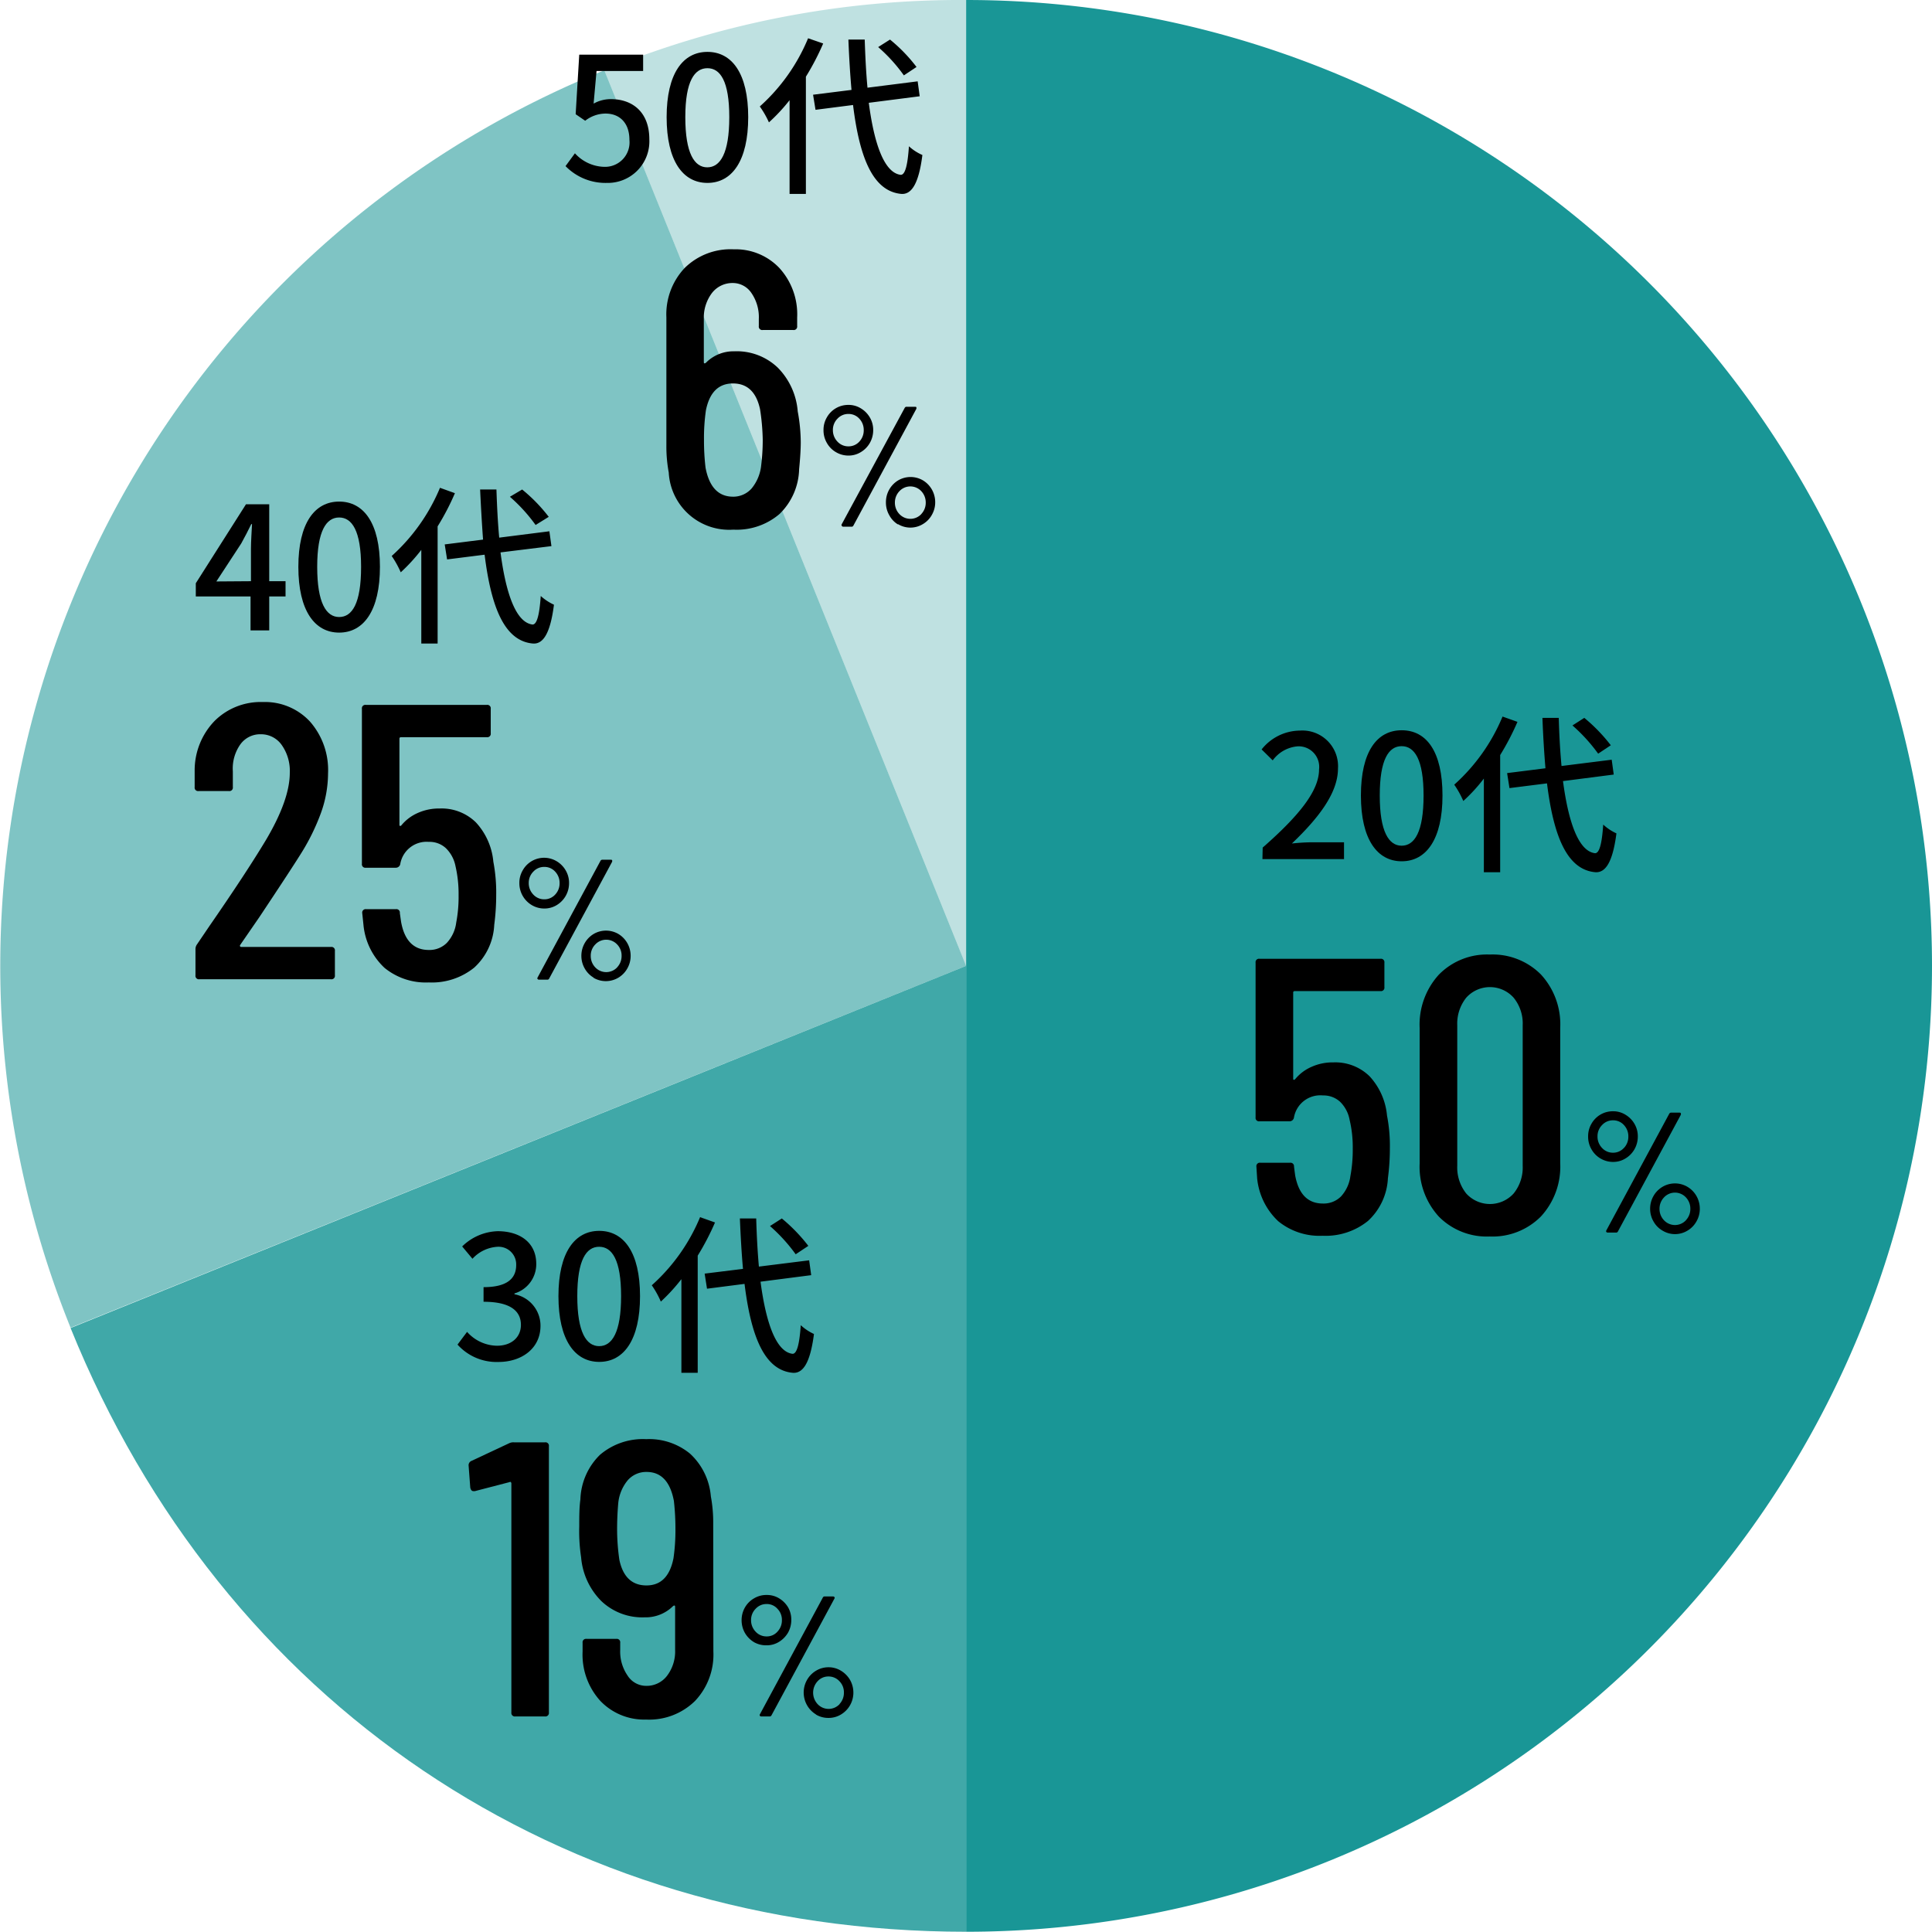
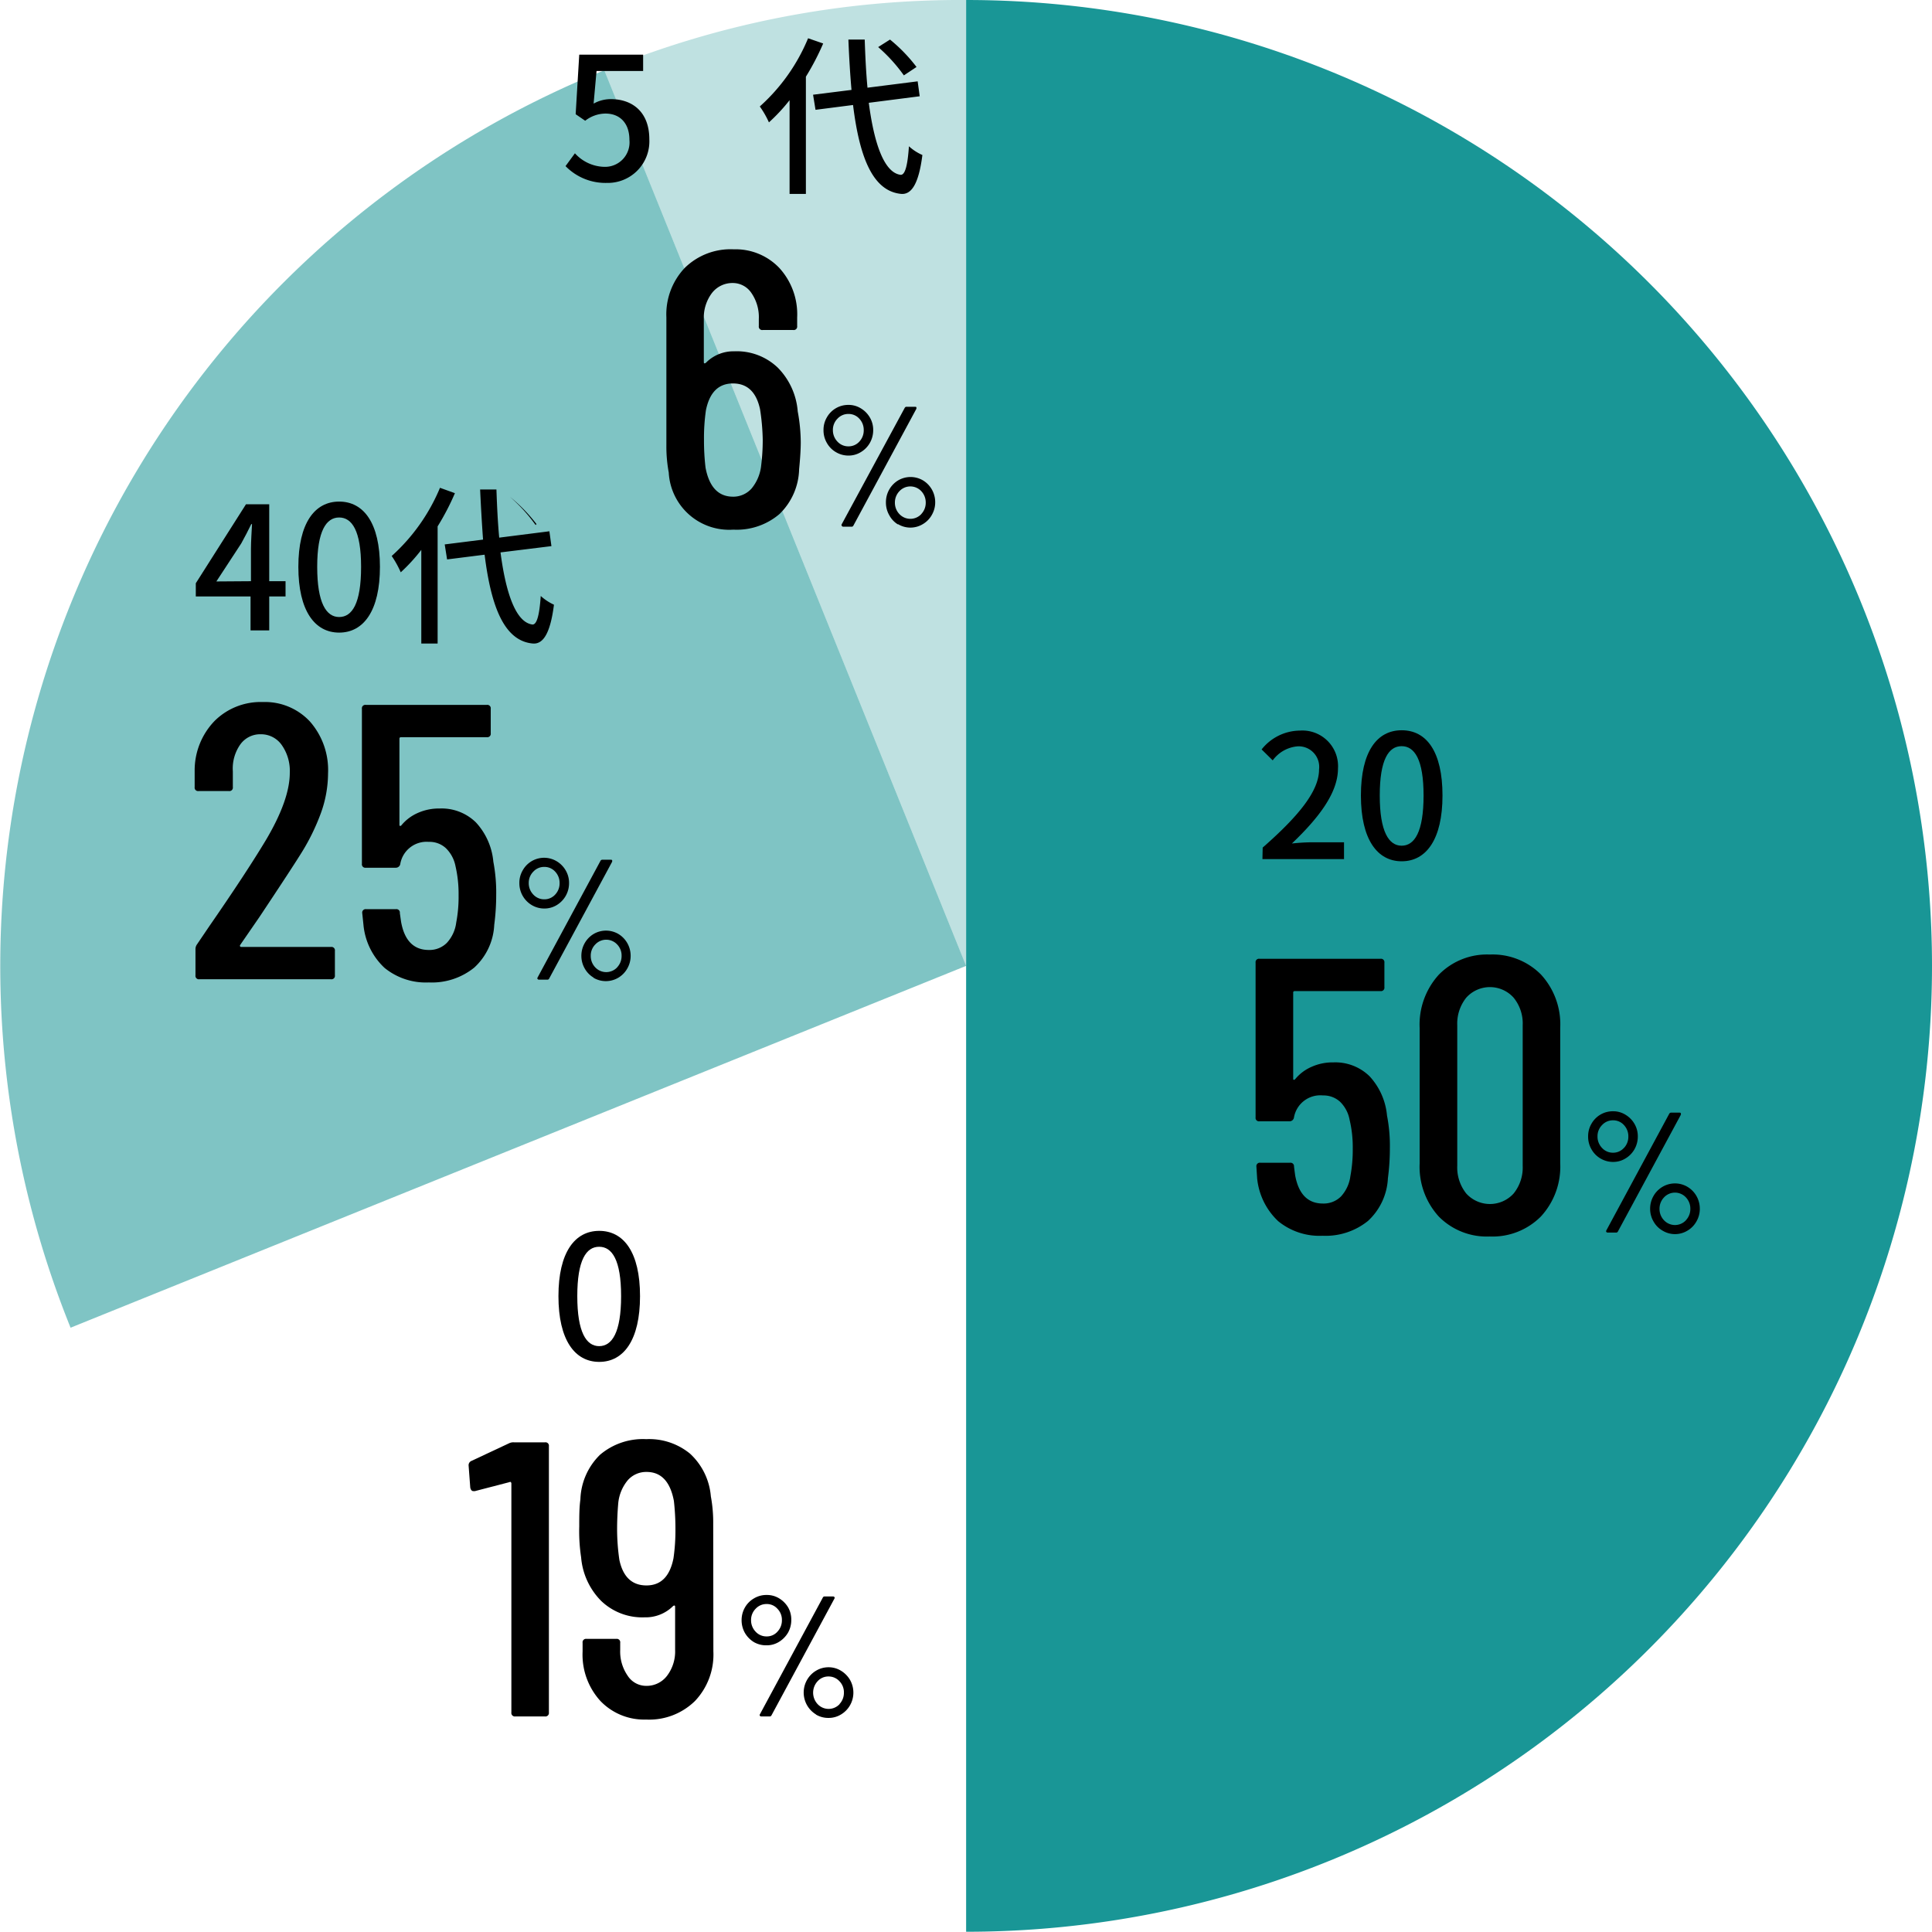
<svg xmlns="http://www.w3.org/2000/svg" viewBox="0 0 236.81 236.78">
  <defs>
    <style>.cls-1,.cls-2,.cls-3,.cls-4{fill:#008b8b;}.cls-1{opacity:0.25;}.cls-2{opacity:0.5;}.cls-3{opacity:0.75;}.cls-4{opacity:0.9;}</style>
  </defs>
  <g id="レイヤー_2" data-name="レイヤー 2">
    <g id="レイヤー_4のコピー" data-name="レイヤー 4のコピー">
      <path class="cls-1" d="M118.42,118.39,74.07,8.62A114.72,114.72,0,0,1,118.42,0Z" />
      <path class="cls-2" d="M118.42,118.39,8.65,162.74A118.4,118.4,0,0,1,74.07,8.62h0Z" />
-       <path class="cls-3" d="M118.42,118.39V236.78c-49.69,0-91.15-28-109.77-74Z" />
      <path class="cls-4" d="M118.42,118.39V0a118.39,118.39,0,0,1,0,236.78h0Z" />
-       <path d="M56.08,164.81l1.17-1.56a5,5,0,0,0,3.66,1.7c1.74,0,2.94-1,2.94-2.56s-1.1-2.83-4.58-2.83v-1.79c3,0,4-1.15,4-2.71A2.16,2.16,0,0,0,61,152.82a4.52,4.52,0,0,0-3.09,1.47l-1.26-1.51A6.49,6.49,0,0,1,61,150.91c2.77,0,4.73,1.43,4.73,4a3.74,3.74,0,0,1-2.67,3.63v.1a3.92,3.92,0,0,1,3.19,3.87c0,2.79-2.33,4.43-5.16,4.43A6.43,6.43,0,0,1,56.08,164.81Z" />
      <path d="M68.45,158.87c0-5.36,2-8,5-8s5,2.62,5,8-2,8.06-5,8.06S68.45,164.24,68.45,158.87Zm7.68,0c0-4.44-1.11-6.05-2.69-6.05s-2.68,1.61-2.68,6.05S71.87,165,73.44,165,76.13,163.34,76.13,158.87Z" />
-       <path d="M87.64,149.84a31.49,31.49,0,0,1-2.12,4.07v14.36h-2V156.79A22.37,22.37,0,0,1,81,159.54a11.28,11.28,0,0,0-1.11-2,23,23,0,0,0,5.92-8.35Zm5.58,7.26c.68,5.15,1.94,8.61,3.93,8.84.52,0,.84-1.13,1-3.51a6.1,6.1,0,0,0,1.62,1.08c-.49,3.8-1.45,4.82-2.57,4.76-3.5-.29-5.14-4.45-5.94-10.9l-4.6.59-.29-1.85,4.7-.58c-.17-1.91-.29-4-.38-6.18h2c.06,2.1.17,4.1.33,5.9l6.16-.77.25,1.82Zm4.31-3.36a20.61,20.61,0,0,0-3.15-3.46l1.45-.93a20.63,20.63,0,0,1,3.25,3.36Z" />
      <path d="M35,73.11H33v4.16H30.71V73.11H24V71.49l6.15-9.68H33v9.43h2Zm-4.24-1.87v-4c0-.84.09-2.14.13-3h-.09c-.37.77-.79,1.57-1.23,2.37l-3.05,4.66Z" />
      <path d="M36.57,69.48c0-5.36,2-8,5-8s5,2.62,5,8-2,8.06-5,8.06S36.57,74.85,36.57,69.48Zm7.69,0c0-4.43-1.12-6.05-2.69-6.05s-2.69,1.62-2.69,6.05,1.11,6.15,2.69,6.15S44.26,74,44.26,69.48Z" />
-       <path d="M55.76,60.45a30.29,30.29,0,0,1-2.12,4.07V78.88h-2V67.4a21.66,21.66,0,0,1-2.52,2.75,11.89,11.89,0,0,0-1.11-2,23.24,23.24,0,0,0,5.92-8.36Zm5.59,7.26c.67,5.15,1.93,8.61,3.93,8.84.52,0,.84-1.13,1-3.5a6.3,6.3,0,0,0,1.62,1.07c-.48,3.8-1.45,4.83-2.56,4.76-3.51-.29-5.14-4.45-5.94-10.89l-4.6.58-.29-1.84,4.7-.59Q59,63.28,58.85,60h2c.07,2.09.17,4.09.34,5.9l6.15-.78.25,1.82Zm4.3-3.36a20.18,20.18,0,0,0-3.15-3.46L64,60a19.9,19.9,0,0,1,3.26,3.35Z" />
+       <path d="M55.76,60.45a30.29,30.29,0,0,1-2.12,4.07V78.88h-2V67.4a21.66,21.66,0,0,1-2.52,2.75,11.89,11.89,0,0,0-1.11-2,23.24,23.24,0,0,0,5.92-8.36Zm5.59,7.26c.67,5.15,1.93,8.61,3.93,8.84.52,0,.84-1.13,1-3.5a6.3,6.3,0,0,0,1.62,1.07c-.48,3.8-1.45,4.83-2.56,4.76-3.51-.29-5.14-4.45-5.94-10.89l-4.6.58-.29-1.84,4.7-.59Q59,63.28,58.85,60h2c.07,2.09.17,4.09.34,5.9l6.15-.78.25,1.82Zm4.3-3.36a20.18,20.18,0,0,0-3.15-3.46a19.9,19.9,0,0,1,3.26,3.35Z" />
      <path d="M69.32,20.36l1.15-1.57a5,5,0,0,0,3.62,1.66,3,3,0,0,0,3.06-3.3c0-2.06-1.17-3.23-2.94-3.23a4.09,4.09,0,0,0-2.48.88L70.56,14,71,6.7h7.83v2H73.12l-.36,4a4.31,4.31,0,0,1,2.12-.55c2.59,0,4.71,1.54,4.71,4.92a5.1,5.1,0,0,1-5.21,5.35A6.83,6.83,0,0,1,69.32,20.36Z" />
-       <path d="M81.71,14.36c0-5.35,2-8,5-8s5,2.63,5,8-2,8.06-5,8.06S81.71,19.73,81.71,14.36Zm7.68,0c0-4.43-1.11-6-2.68-6S84,9.93,84,14.36s1.11,6.15,2.69,6.15S89.39,18.83,89.39,14.36Z" />
      <path d="M100.9,5.33A30.85,30.85,0,0,1,98.78,9.4V23.77h-2V12.28A21.66,21.66,0,0,1,94.25,15a11.26,11.26,0,0,0-1.12-1.95,23,23,0,0,0,5.92-8.36Zm5.59,7.27c.67,5.14,1.93,8.6,3.92,8.83.53,0,.84-1.13,1-3.5A6,6,0,0,0,113.06,19c-.48,3.8-1.45,4.83-2.56,4.77-3.51-.3-5.15-4.46-5.94-10.9l-4.6.59-.3-1.85,4.71-.59q-.25-2.86-.38-6.17h2c.07,2.1.17,4.09.34,5.9l6.15-.78.25,1.83Zm4.3-3.36a19.85,19.85,0,0,0-3.15-3.47l1.45-.92a19.48,19.48,0,0,1,3.25,3.36Z" />
      <path d="M154.77,103.89c4.56-4,6.91-7,6.91-9.58a2.52,2.52,0,0,0-2.62-2.83A4.21,4.21,0,0,0,156,93.2l-1.36-1.34a6.06,6.06,0,0,1,4.7-2.31A4.37,4.37,0,0,1,164,94.19c0,3-2.37,6.07-5.65,9.2a24.46,24.46,0,0,1,2.52-.15h3.87v2.06h-10Z" />
      <path d="M166.81,97.51c0-5.36,1.95-8,5-8s5,2.62,5,8-2,8.06-5,8.06S166.81,102.88,166.81,97.51Zm7.68,0c0-4.43-1.11-6.05-2.69-6.05s-2.68,1.62-2.68,6.05,1.11,6.15,2.68,6.15S174.49,102,174.49,97.51Z" />
-       <path d="M186,88.48a31.49,31.49,0,0,1-2.12,4.07v14.36h-2V95.43a20.28,20.28,0,0,1-2.52,2.75,11.28,11.28,0,0,0-1.11-2,23,23,0,0,0,5.92-8.35Zm5.58,7.26c.68,5.15,1.94,8.61,3.93,8.84.53,0,.84-1.13,1-3.51a6.1,6.1,0,0,0,1.62,1.08c-.49,3.8-1.45,4.82-2.57,4.76-3.5-.29-5.14-4.45-5.94-10.89l-4.6.58-.29-1.84,4.7-.59c-.16-1.91-.29-4-.37-6.18h2c.06,2.1.17,4.1.34,5.9l6.15-.77.25,1.82Zm4.31-3.36a20.61,20.61,0,0,0-3.15-3.46l1.45-.93a20.63,20.63,0,0,1,3.25,3.36Z" />
      <path d="M63,176.79H66.8a.42.42,0,0,1,.48.48V209.9a.43.43,0,0,1-.48.49H63.16a.43.43,0,0,1-.48-.49V181.83a.23.23,0,0,0-.08-.17s-.08-.06-.12,0l-4.27,1.11-.19,0c-.19,0-.32-.15-.38-.44l-.2-2.68a.57.57,0,0,1,.34-.58l4.61-2.16A1.2,1.2,0,0,1,63,176.79Z" />
      <path d="M87.44,202.42a8.26,8.26,0,0,1-2.25,6.07,8,8,0,0,1-6,2.28,7.42,7.42,0,0,1-5.6-2.28,8.43,8.43,0,0,1-2.18-6.07v-1.06a.42.42,0,0,1,.48-.48h3.65a.42.42,0,0,1,.48.48v.86a5.2,5.2,0,0,0,.91,3.17,2.7,2.7,0,0,0,2.26,1.25,3.14,3.14,0,0,0,2.56-1.22,4.93,4.93,0,0,0,1-3.2v-5.28c0-.15-.08-.19-.24-.09A4.76,4.76,0,0,1,79,198.24a7.27,7.27,0,0,1-5.3-2,8.57,8.57,0,0,1-2.47-5.35A21.4,21.4,0,0,1,71,187.1c0-1.21,0-2.31.14-3.31a8,8,0,0,1,2.4-5.47,8.11,8.11,0,0,1,5.67-1.92,7.89,7.89,0,0,1,5.37,1.78,8,8,0,0,1,2.55,5.23,17.45,17.45,0,0,1,.29,3.36Zm-4.65-15a30.39,30.39,0,0,0-.19-3.45q-.67-3.56-3.36-3.55a3,3,0,0,0-2.28,1,5.18,5.18,0,0,0-1.18,2.83c-.1,1.15-.14,2.22-.14,3.21a26.12,26.12,0,0,0,.28,3.75q.67,3.12,3.32,3.12T82.55,191A24.11,24.11,0,0,0,82.79,187.39Z" />
      <path d="M92.43,201.29a3.19,3.19,0,0,1-1.12-1.13,3.15,3.15,0,0,1-.41-1.58,3.1,3.1,0,0,1,.41-1.55,3,3,0,0,1,1.12-1.12A2.94,2.94,0,0,1,94,195.5a2.84,2.84,0,0,1,1.51.42A3.22,3.22,0,0,1,96.59,197a3,3,0,0,1,.4,1.54,3.15,3.15,0,0,1-.4,1.58,3.25,3.25,0,0,1-1.11,1.13,2.84,2.84,0,0,1-1.51.42A3,3,0,0,1,92.43,201.29ZM95.29,200a2,2,0,0,0,.55-1.42,1.92,1.92,0,0,0-.55-1.39,1.72,1.72,0,0,0-1.32-.58,1.79,1.79,0,0,0-1.35.58,1.93,1.93,0,0,0-.56,1.39,2,2,0,0,0,.56,1.42,1.79,1.79,0,0,0,1.35.58A1.72,1.72,0,0,0,95.29,200Zm-2.15,10.31a.17.17,0,0,1,0-.18l7.71-14.3a.24.24,0,0,1,.25-.15h1a.22.22,0,0,1,.18.08.17.17,0,0,1,0,.18l-7.71,14.3a.25.25,0,0,1-.25.15h-1A.22.22,0,0,1,93.14,210.31Zm6.89-.16a3.14,3.14,0,0,1-1.11-4.24,3.08,3.08,0,0,1,1.11-1.13,2.93,2.93,0,0,1,1.52-.42,2.88,2.88,0,0,1,1.52.42,3.19,3.19,0,0,1,1.12,1.13,3.13,3.13,0,0,1,.41,1.56,3.11,3.11,0,0,1-1.52,2.68,2.89,2.89,0,0,1-1.53.42A2.93,2.93,0,0,1,100,210.15Zm2.87-1.28a2,2,0,0,0,.54-1.4,1.93,1.93,0,0,0-.55-1.4,1.8,1.8,0,0,0-1.34-.58,1.76,1.76,0,0,0-1.33.58,2.06,2.06,0,0,0,0,2.81,1.84,1.84,0,0,0,2.69,0Z" />
      <path d="M29.43,116a.15.15,0,0,0,.14.07h11a.42.42,0,0,1,.48.48v3a.42.42,0,0,1-.48.48H24.44a.42.42,0,0,1-.48-.48v-3.17a1,1,0,0,1,.19-.63l1.49-2.2q4.56-6.59,7-10.66,2.88-4.89,2.88-8.16a5.5,5.5,0,0,0-1-3.43A3.09,3.09,0,0,0,32,90a3,3,0,0,0-2.54,1.24,5.13,5.13,0,0,0-.92,3.32v1.92a.42.42,0,0,1-.48.48H24.34a.42.42,0,0,1-.48-.48V94.45a8.71,8.71,0,0,1,2.45-6.09,8,8,0,0,1,5.9-2.31A7.52,7.52,0,0,1,38,88.45a9,9,0,0,1,2.21,6.34,14.45,14.45,0,0,1-.84,4.77,26.31,26.31,0,0,1-2.57,5.21q-1.2,1.92-5,7.63l-2.35,3.41A.17.17,0,0,0,29.43,116Z" />
      <path d="M60.82,109.72a27.81,27.81,0,0,1-.24,3.64,7.57,7.57,0,0,1-2.45,5.24,8.25,8.25,0,0,1-5.57,1.82,8,8,0,0,1-5.42-1.78,8.26,8.26,0,0,1-2.59-5.28l-.15-1.44a.42.42,0,0,1,.48-.48h3.65a.42.42,0,0,1,.48.48l.15,1.06c.41,2.3,1.55,3.46,3.4,3.46a3,3,0,0,0,2.21-.87,4.49,4.49,0,0,0,1.15-2.49,16.69,16.69,0,0,0,.29-3.36,15.12,15.12,0,0,0-.38-3.56,4.2,4.2,0,0,0-1.18-2.2,2.94,2.94,0,0,0-2.09-.77,3.27,3.27,0,0,0-3.5,2.73.55.55,0,0,1-.53.44H44.84a.42.42,0,0,1-.48-.48v-19a.42.42,0,0,1,.48-.48H59.67a.42.42,0,0,1,.48.48v3a.42.42,0,0,1-.48.48H49.16c-.13,0-.2.06-.2.19v10.56c0,.07,0,.11.08.12s.1,0,.16-.07a5.41,5.41,0,0,1,2-1.51,6.34,6.34,0,0,1,2.69-.55,6,6,0,0,1,4.44,1.7,8.18,8.18,0,0,1,2.14,4.82A20.1,20.1,0,0,1,60.82,109.72Z" />
      <path d="M65.18,110.94a3.11,3.11,0,0,1-1.52-2.71,3,3,0,0,1,.41-1.55,3,3,0,0,1,4.17-1.11,3.11,3.11,0,0,1,1.1,1.12,3,3,0,0,1,.41,1.54,3.13,3.13,0,0,1-1.51,2.71,2.9,2.9,0,0,1-1.52.42A3,3,0,0,1,65.18,110.94Zm2.87-1.29a2,2,0,0,0,.54-1.42,2,2,0,0,0-.54-1.39,1.76,1.76,0,0,0-1.33-.58,1.79,1.79,0,0,0-1.35.58,1.93,1.93,0,0,0-.56,1.39,2,2,0,0,0,.56,1.42,1.79,1.79,0,0,0,1.35.58A1.76,1.76,0,0,0,68.05,109.65ZM65.89,120a.17.17,0,0,1,0-.18l7.71-14.3a.25.25,0,0,1,.25-.14h1c.09,0,.15,0,.18.07s0,.11,0,.18l-7.71,14.3a.24.24,0,0,1-.25.15h-1A.22.22,0,0,1,65.89,120Zm6.89-.16a3,3,0,0,1-1.11-1.13,3.1,3.1,0,0,1-.41-1.55,3.13,3.13,0,0,1,.41-1.56,3.08,3.08,0,0,1,1.11-1.13,3,3,0,0,1,3,0,3.08,3.08,0,0,1,1.11,1.13,3.13,3.13,0,0,1,.41,1.56,3.1,3.1,0,0,1-.41,1.55,3.06,3.06,0,0,1-1.1,1.13,3,3,0,0,1-3.06,0Zm2.87-1.28a2,2,0,0,0,.54-1.4,1.93,1.93,0,0,0-.55-1.4,1.83,1.83,0,0,0-2.67,0,1.94,1.94,0,0,0-.56,1.4,2,2,0,0,0,.55,1.41,1.84,1.84,0,0,0,2.69,0Z" />
      <path d="M98.15,54.2c0,.86-.07,2-.2,3.31A7.91,7.91,0,0,1,95.55,63a8.07,8.07,0,0,1-5.66,1.92,7.42,7.42,0,0,1-7.92-7,17.45,17.45,0,0,1-.29-3.36l0-15.65a8.28,8.28,0,0,1,2.25-6.07,8,8,0,0,1,6-2.28,7.39,7.39,0,0,1,5.59,2.28,8.41,8.41,0,0,1,2.19,6.07v1.06a.42.42,0,0,1-.48.48H93.49a.42.42,0,0,1-.48-.48v-.86a5.21,5.21,0,0,0-.91-3.2,2.74,2.74,0,0,0-2.26-1.22,3.17,3.17,0,0,0-2.57,1.22,5,5,0,0,0-1,3.2v5.28q0,.24.24.09A4.75,4.75,0,0,1,90,43.06a7.27,7.27,0,0,1,5.33,2,8.58,8.58,0,0,1,2.45,5.37A21.09,21.09,0,0,1,98.15,54.2Zm-4.66-.29a26.94,26.94,0,0,0-.33-3.75Q92.48,47,89.84,47t-3.31,3.27a23.55,23.55,0,0,0-.24,3.6,28.24,28.24,0,0,0,.19,3.45q.67,3.55,3.36,3.56a3,3,0,0,0,2.28-1,5.29,5.29,0,0,0,1.18-2.84A25.42,25.42,0,0,0,93.49,53.91Z" />
      <path d="M102.46,55.42a3,3,0,0,1-1.11-1.13,3.05,3.05,0,0,1-.41-1.58,3,3,0,0,1,.41-1.55A3,3,0,0,1,104,49.63a2.84,2.84,0,0,1,1.51.42,3.14,3.14,0,0,1,1.11,1.12,3,3,0,0,1,.41,1.54,3.15,3.15,0,0,1-.41,1.58,3.09,3.09,0,0,1-1.11,1.13,2.84,2.84,0,0,1-1.51.42A3,3,0,0,1,102.46,55.42Zm2.87-1.29a2,2,0,0,0,.54-1.42,2,2,0,0,0-.54-1.39,1.76,1.76,0,0,0-1.33-.58,1.79,1.79,0,0,0-1.35.58,1.93,1.93,0,0,0-.56,1.39,2,2,0,0,0,.56,1.42,1.79,1.79,0,0,0,1.35.58A1.76,1.76,0,0,0,105.33,54.13Zm-2.16,10.31a.17.17,0,0,1,0-.18L110.89,50a.25.25,0,0,1,.25-.14h1c.09,0,.15,0,.18.07s0,.11,0,.18l-7.71,14.3a.24.24,0,0,1-.25.15h-1A.22.22,0,0,1,103.17,64.44Zm6.89-.16A2.94,2.94,0,0,1,109,63.15a3.07,3.07,0,0,1-.41-1.55A3.13,3.13,0,0,1,109,60a3.08,3.08,0,0,1,1.11-1.13,3,3,0,0,1,3,0A3.08,3.08,0,0,1,114.22,60a3.13,3.13,0,0,1,.41,1.56,3.07,3.07,0,0,1-.41,1.55,3,3,0,0,1-1.1,1.13,2.94,2.94,0,0,1-3.06,0ZM112.93,63a2,2,0,0,0,.54-1.4,2,2,0,0,0-.55-1.4,1.83,1.83,0,0,0-2.67,0,2,2,0,0,0-.56,1.4,2,2,0,0,0,.55,1.41,1.84,1.84,0,0,0,2.69,0Z" />
      <path d="M170.36,140.77a27.81,27.81,0,0,1-.24,3.64,7.6,7.6,0,0,1-2.44,5.24,8.26,8.26,0,0,1-5.57,1.82,8,8,0,0,1-5.43-1.78,8.31,8.31,0,0,1-2.59-5.28L154,143a.42.42,0,0,1,.48-.48h3.65a.43.43,0,0,1,.48.48l.14,1.06c.42,2.3,1.55,3.46,3.41,3.46a3,3,0,0,0,2.21-.87,4.56,4.56,0,0,0,1.15-2.49,17.45,17.45,0,0,0,.29-3.36,14.58,14.58,0,0,0-.39-3.56,4.12,4.12,0,0,0-1.17-2.2,3,3,0,0,0-2.09-.77A3.28,3.28,0,0,0,158.6,137a.54.54,0,0,1-.52.44h-3.7a.42.42,0,0,1-.48-.48V118a.42.42,0,0,1,.48-.48h14.83a.42.42,0,0,1,.48.48v3a.42.42,0,0,1-.48.48H158.7a.17.17,0,0,0-.19.19v10.56c0,.07,0,.11.07.12s.1,0,.17-.07a5.33,5.33,0,0,1,2-1.51,6.27,6.27,0,0,1,2.68-.55,6,6,0,0,1,4.44,1.7,8.18,8.18,0,0,1,2.14,4.82A19.46,19.46,0,0,1,170.36,140.77Z" />
      <path d="M176.36,149.12a9.06,9.06,0,0,1-2.35-6.53V126a9.08,9.08,0,0,1,2.35-6.53A8.26,8.26,0,0,1,182.6,117a8.35,8.35,0,0,1,6.27,2.44,9,9,0,0,1,2.37,6.53v16.61a9,9,0,0,1-2.37,6.53,8.35,8.35,0,0,1-6.27,2.45A8.27,8.27,0,0,1,176.36,149.12Zm9.17-2.83a5.07,5.07,0,0,0,1.11-3.41V125.69a5,5,0,0,0-1.11-3.4,3.9,3.9,0,0,0-5.81,0,5.09,5.09,0,0,0-1.1,3.4v17.19a5.12,5.12,0,0,0,1.1,3.41,3.92,3.92,0,0,0,5.81,0Z" />
      <path d="M196.18,142a3,3,0,0,1-1.11-1.13,3.05,3.05,0,0,1-.41-1.58,3,3,0,0,1,.41-1.55,3,3,0,0,1,2.65-1.53,2.84,2.84,0,0,1,1.51.42,3.14,3.14,0,0,1,1.11,1.12,3,3,0,0,1,.41,1.54,3.15,3.15,0,0,1-.41,1.58,3.09,3.09,0,0,1-1.11,1.13,2.84,2.84,0,0,1-1.51.42A3,3,0,0,1,196.18,142Zm2.87-1.29a2,2,0,0,0,.54-1.42,2,2,0,0,0-.54-1.39,1.76,1.76,0,0,0-1.33-.58,1.79,1.79,0,0,0-1.35.58,1.93,1.93,0,0,0-.56,1.39,2,2,0,0,0,.56,1.42,1.79,1.79,0,0,0,1.35.58A1.76,1.76,0,0,0,199.05,140.7ZM196.89,151a.17.17,0,0,1,0-.18l7.71-14.3a.25.25,0,0,1,.25-.14h1a.2.2,0,0,1,.18.07s0,.11,0,.18l-7.71,14.3a.24.24,0,0,1-.25.15h-1A.22.22,0,0,1,196.89,151Zm6.89-.16a2.94,2.94,0,0,1-1.11-1.13,3.07,3.07,0,0,1-.41-1.55,3.13,3.13,0,0,1,.41-1.56,3.08,3.08,0,0,1,1.11-1.13,3,3,0,0,1,3.05,0,3.08,3.08,0,0,1,1.11,1.13,3.13,3.13,0,0,1,.41,1.56,3.07,3.07,0,0,1-.41,1.55,3,3,0,0,1-1.1,1.13,2.94,2.94,0,0,1-3.06,0Zm2.87-1.28a2,2,0,0,0,.54-1.4,2,2,0,0,0-.55-1.4,1.83,1.83,0,0,0-2.67,0,2,2,0,0,0-.56,1.4,2,2,0,0,0,.55,1.41,1.84,1.84,0,0,0,2.69,0Z" />
    </g>
  </g>
</svg>